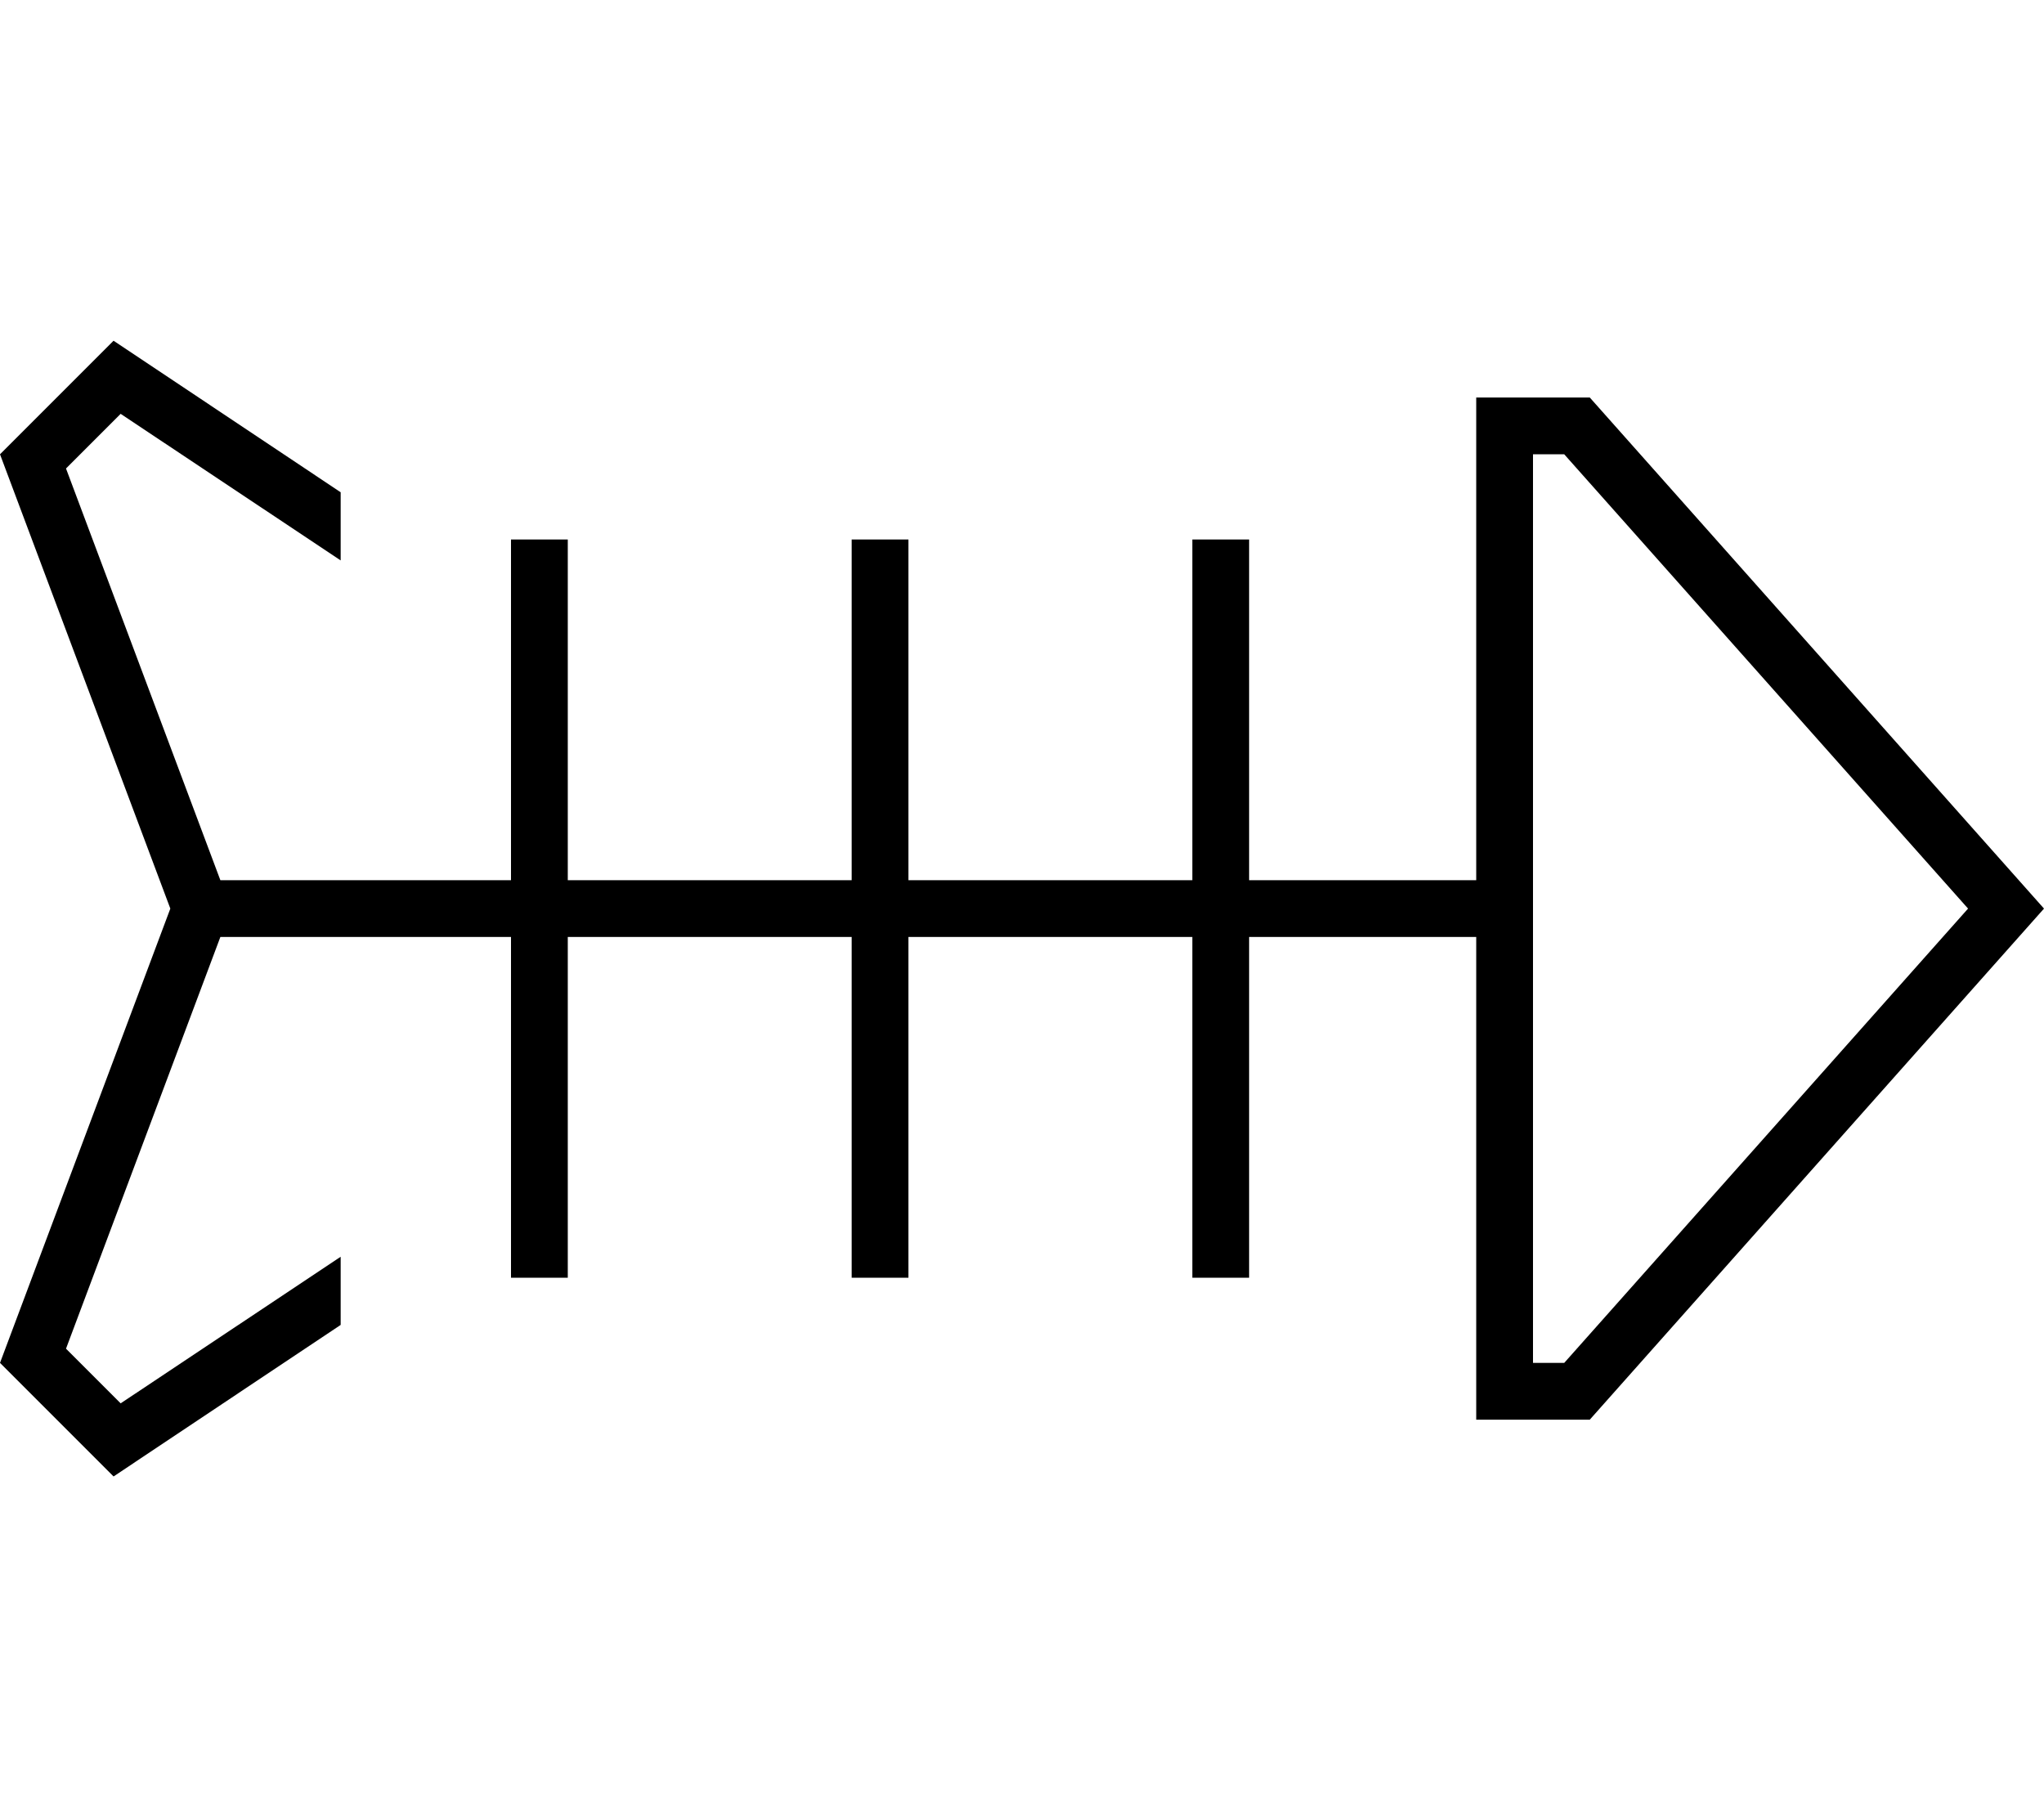
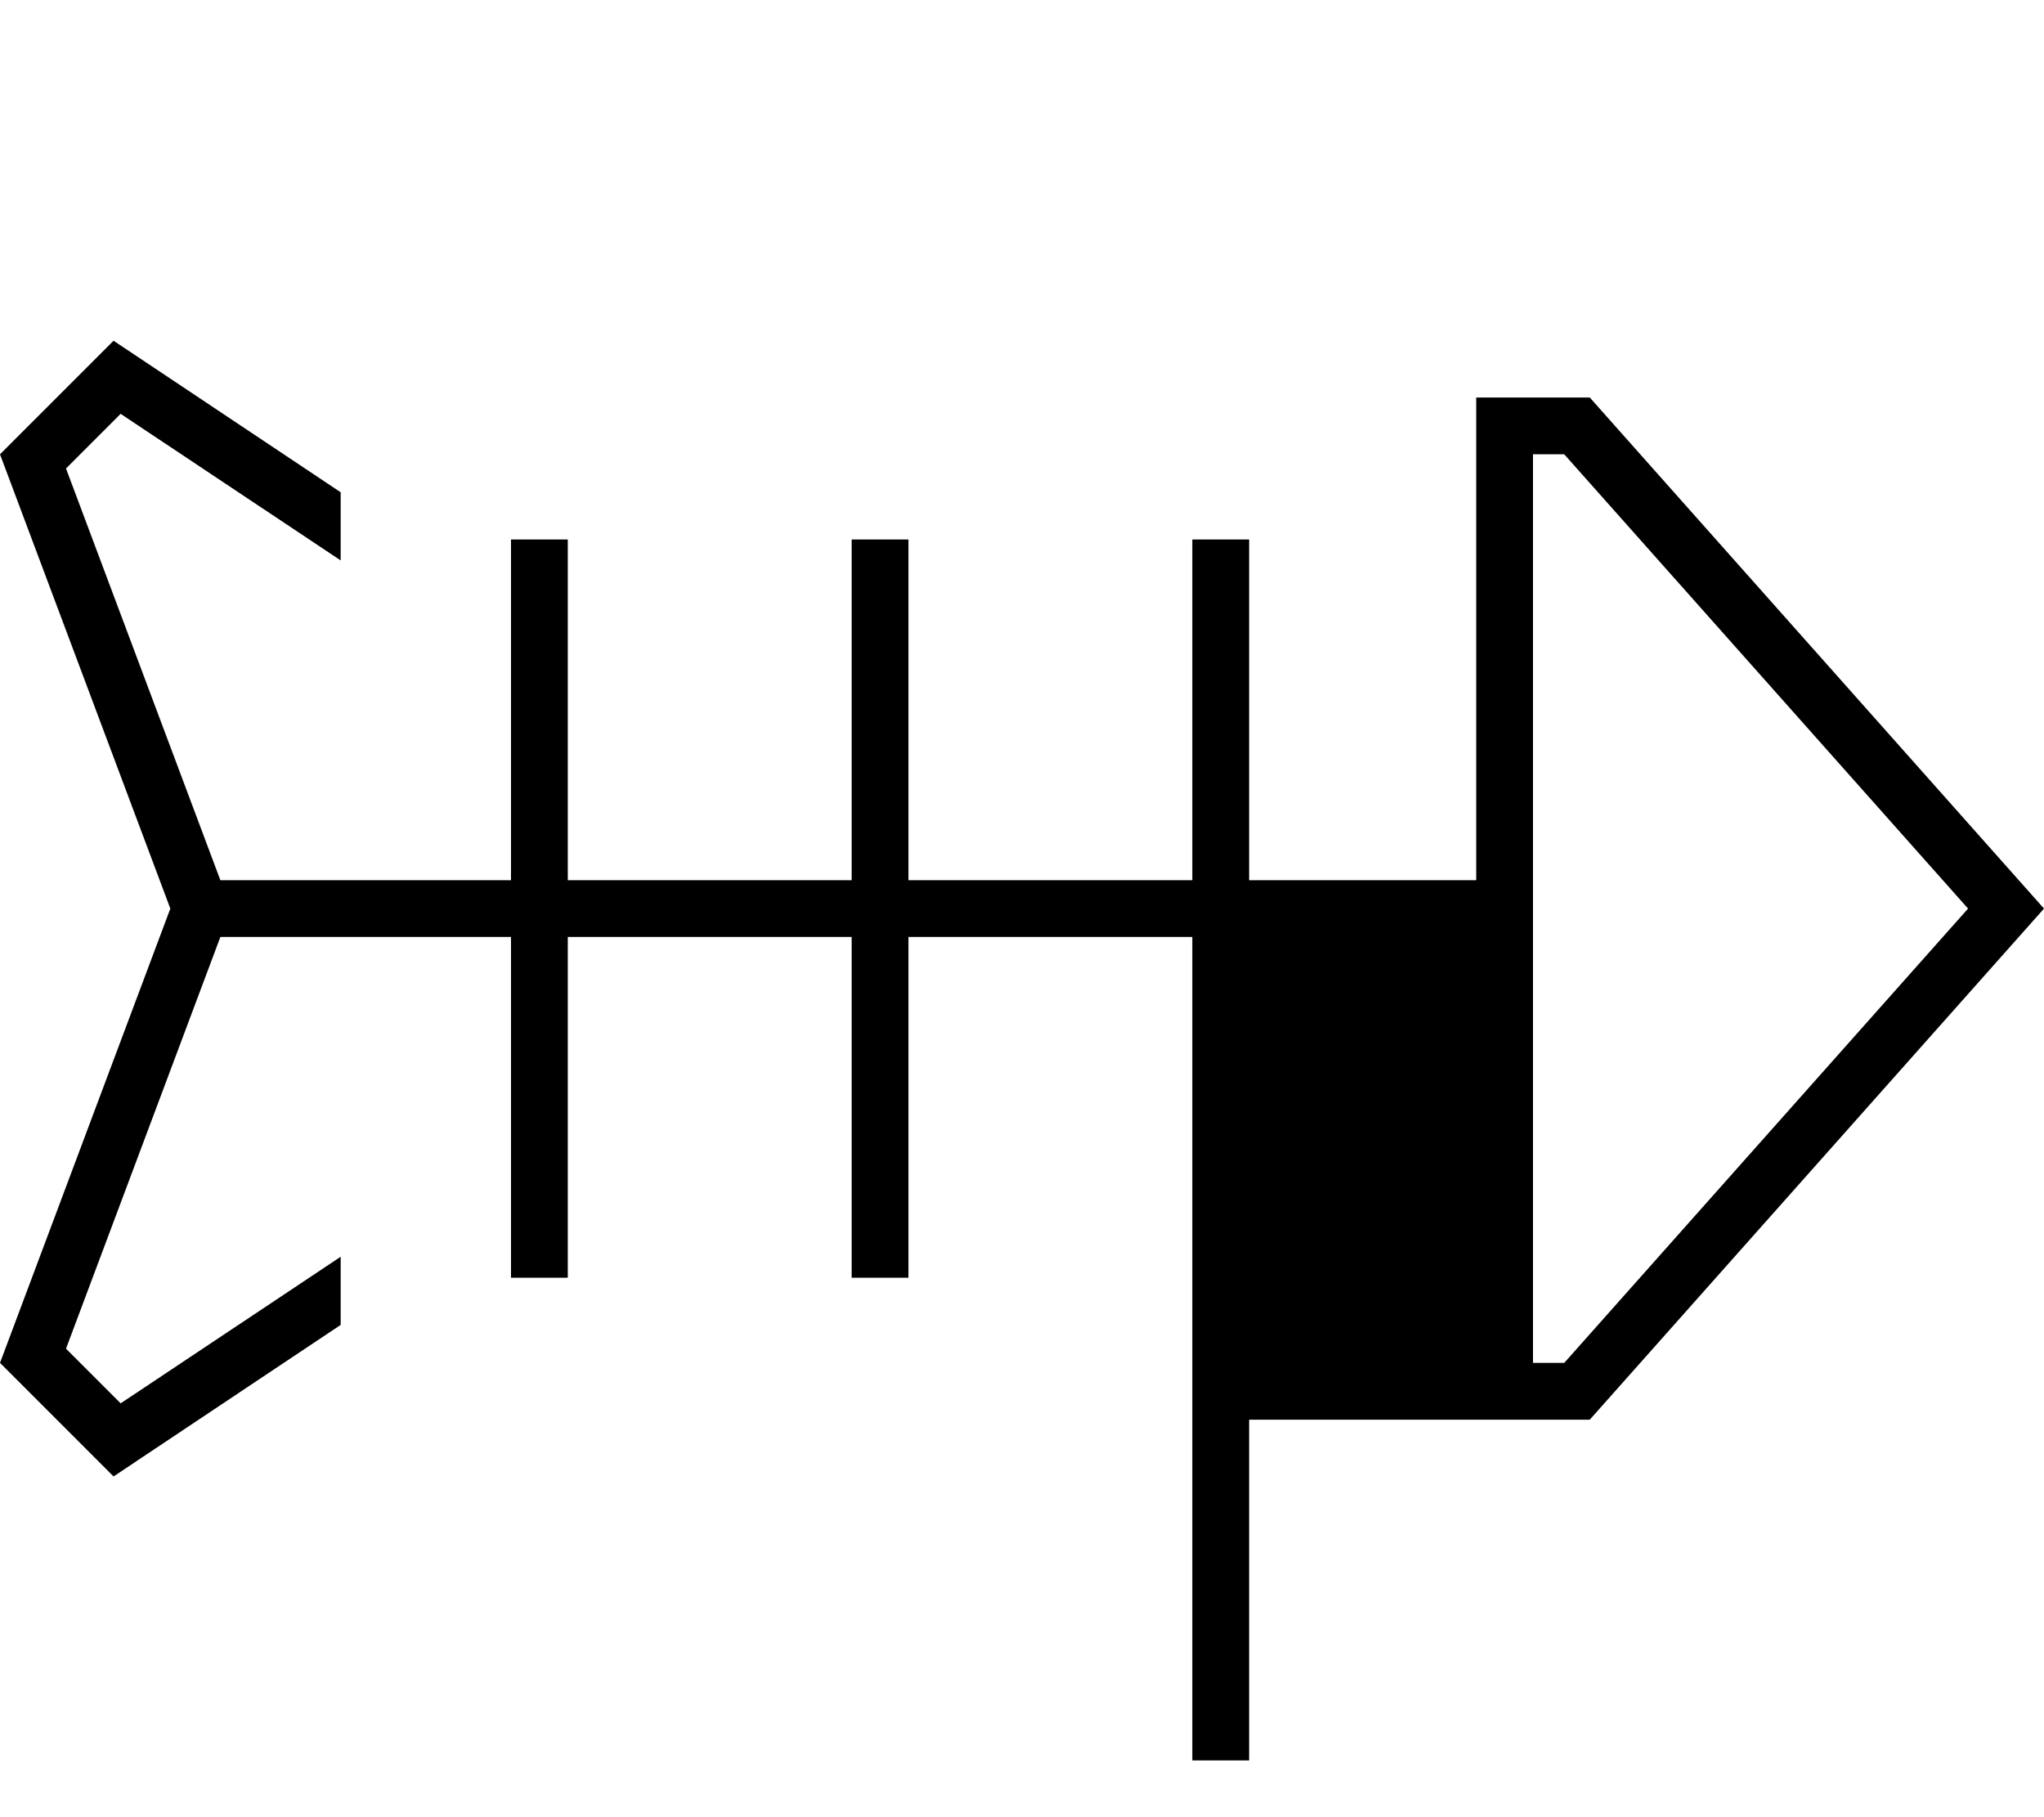
<svg xmlns="http://www.w3.org/2000/svg" viewBox="0 0 576 512">
-   <path d="M62.1 248H144V160v-8h16v8 88h80V160v-8h16v8 88h80V160v-8h16v8 88h64V128 112h16 16L576 256 448 400H432 416V384 264H352v88 8H336v-8V264H256v88 8H240v-8V264H160v88 8H144v-8V264H62.1L18.6 380 34 395.4l62-41.3v19.2L32 416 0 384 48 256 0 128 32 96l64 42.7v19.2L34 116.6 18.6 132 62.1 248zM432 264V384h8.8L554.6 256 440.8 128H432V248v16z" />
+   <path d="M62.1 248H144V160v-8h16v8 88h80V160v-8h16v8 88h80V160v-8h16v8 88h64V128 112h16 16L576 256 448 400H432 416H352v88 8H336v-8V264H256v88 8H240v-8V264H160v88 8H144v-8V264H62.1L18.6 380 34 395.4l62-41.3v19.2L32 416 0 384 48 256 0 128 32 96l64 42.7v19.2L34 116.6 18.6 132 62.1 248zM432 264V384h8.8L554.6 256 440.8 128H432V248v16z" />
</svg>